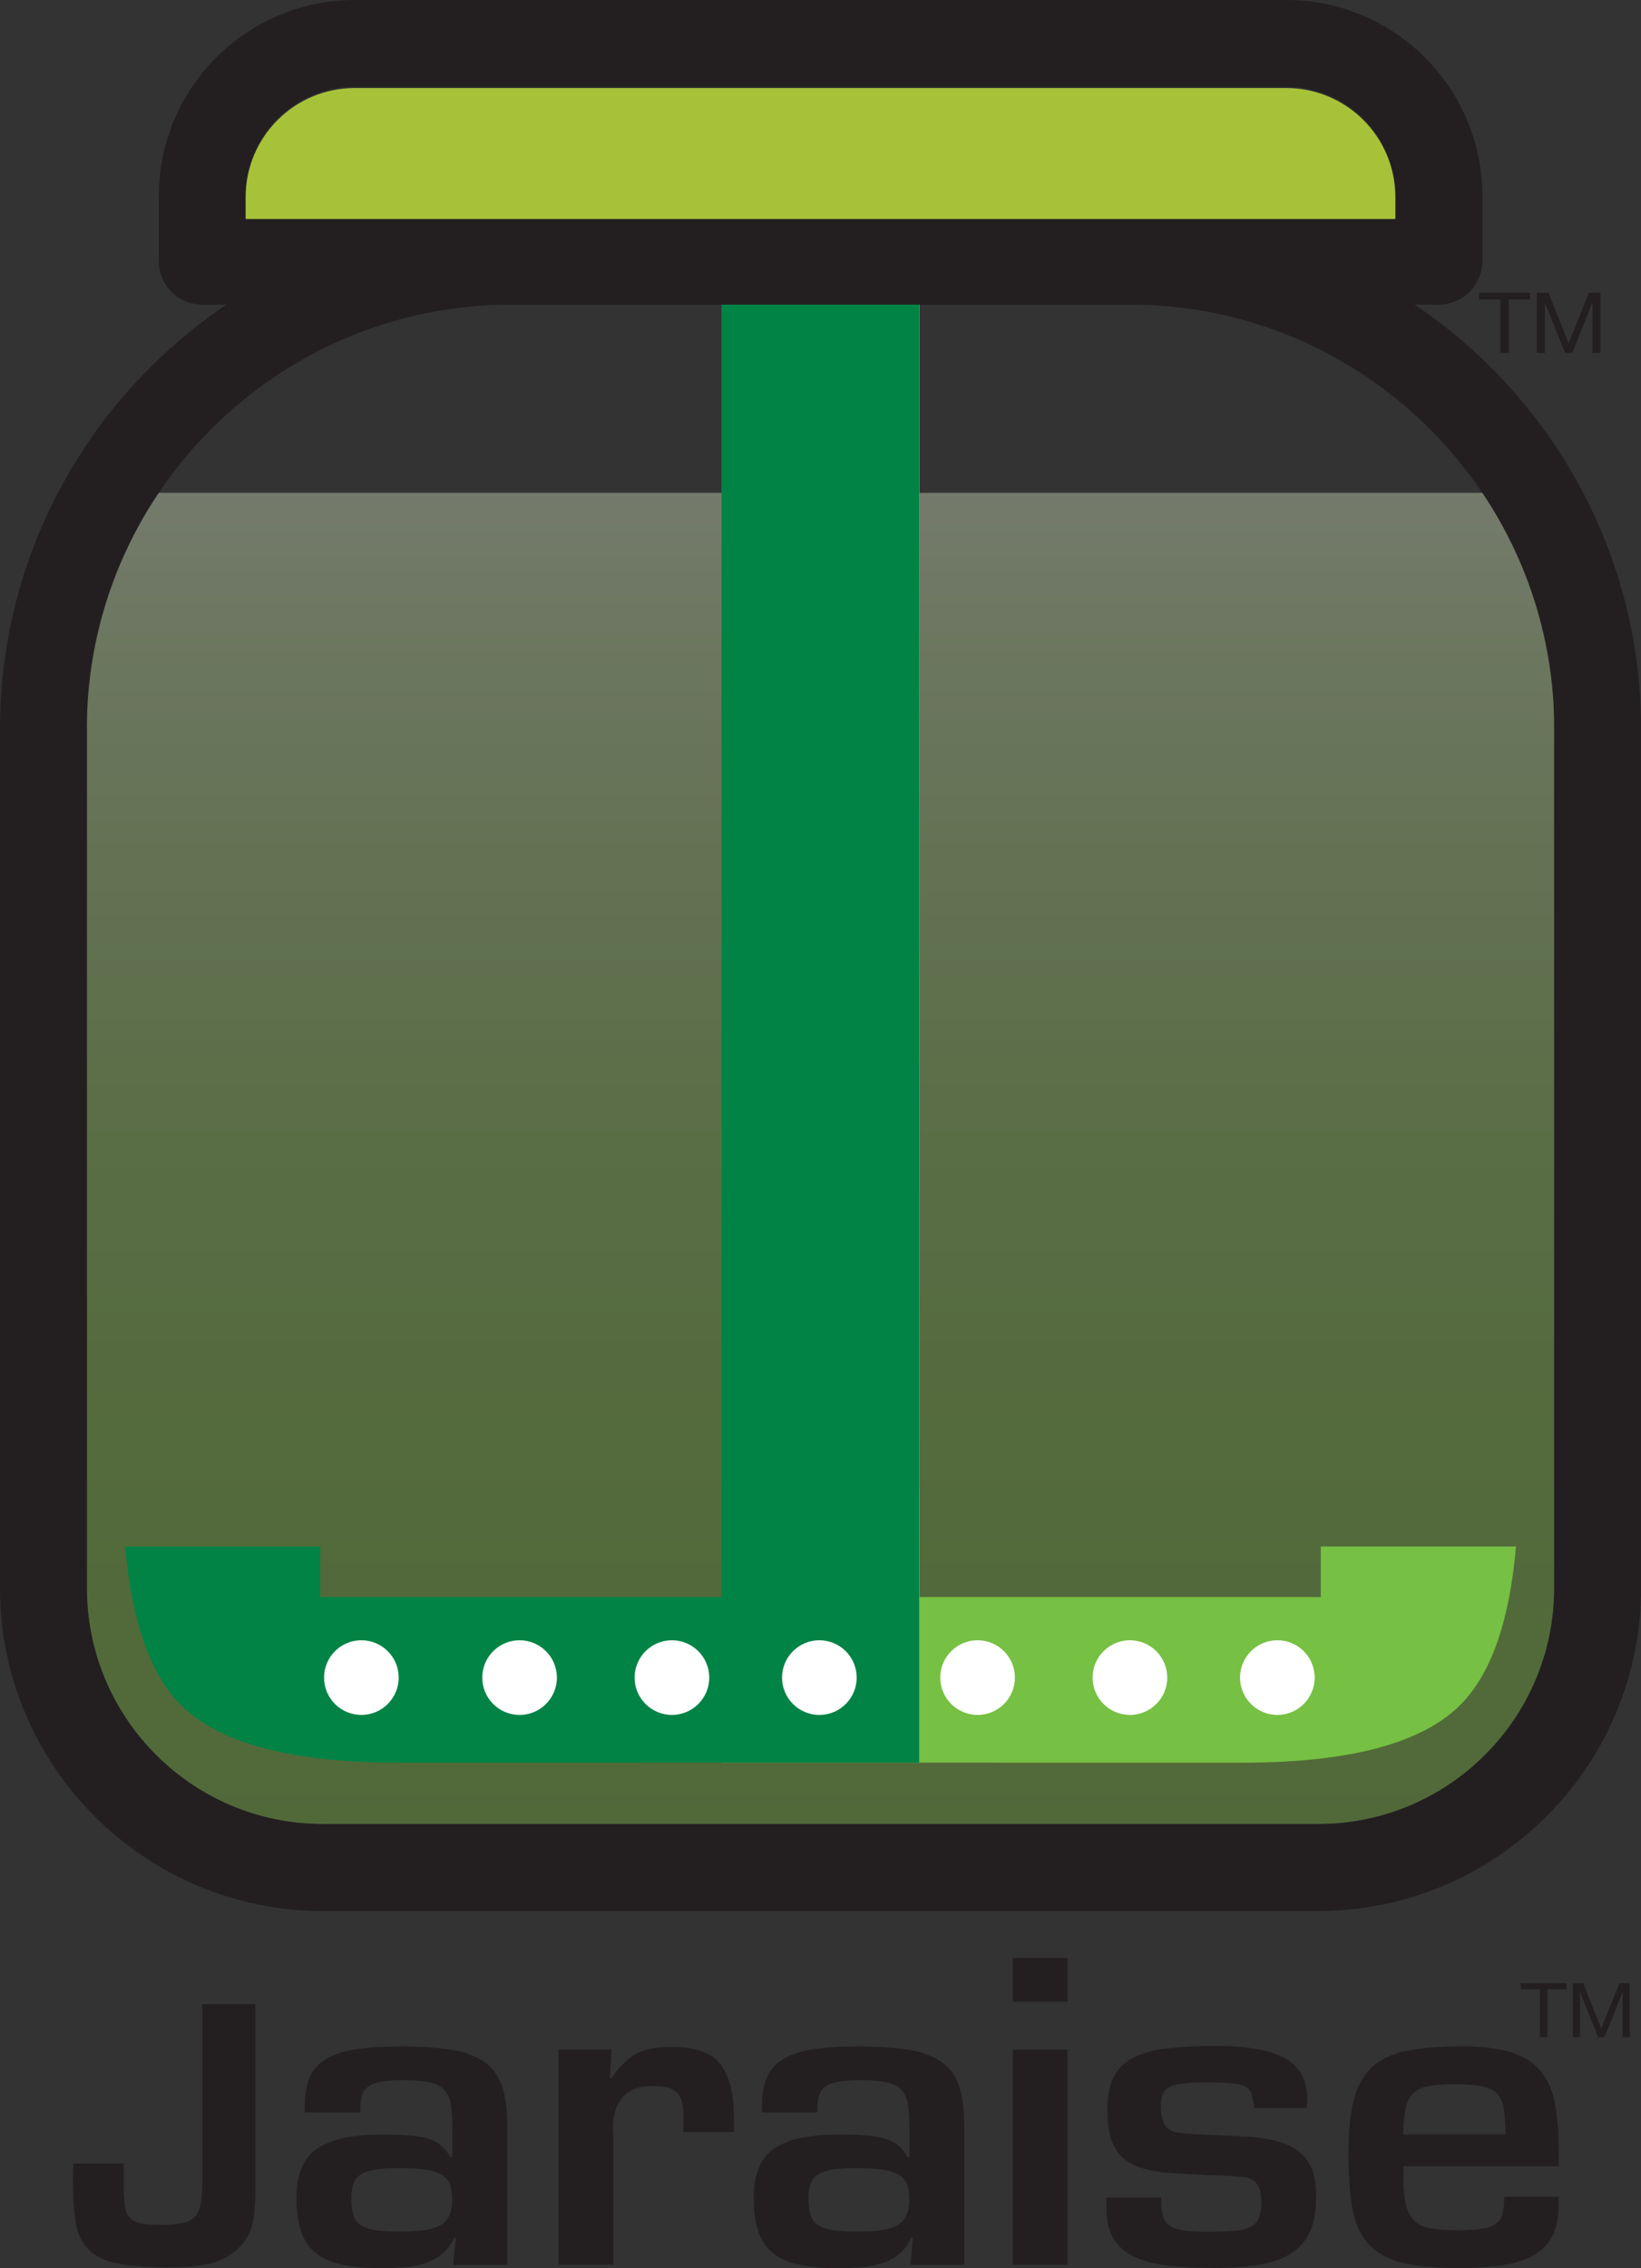
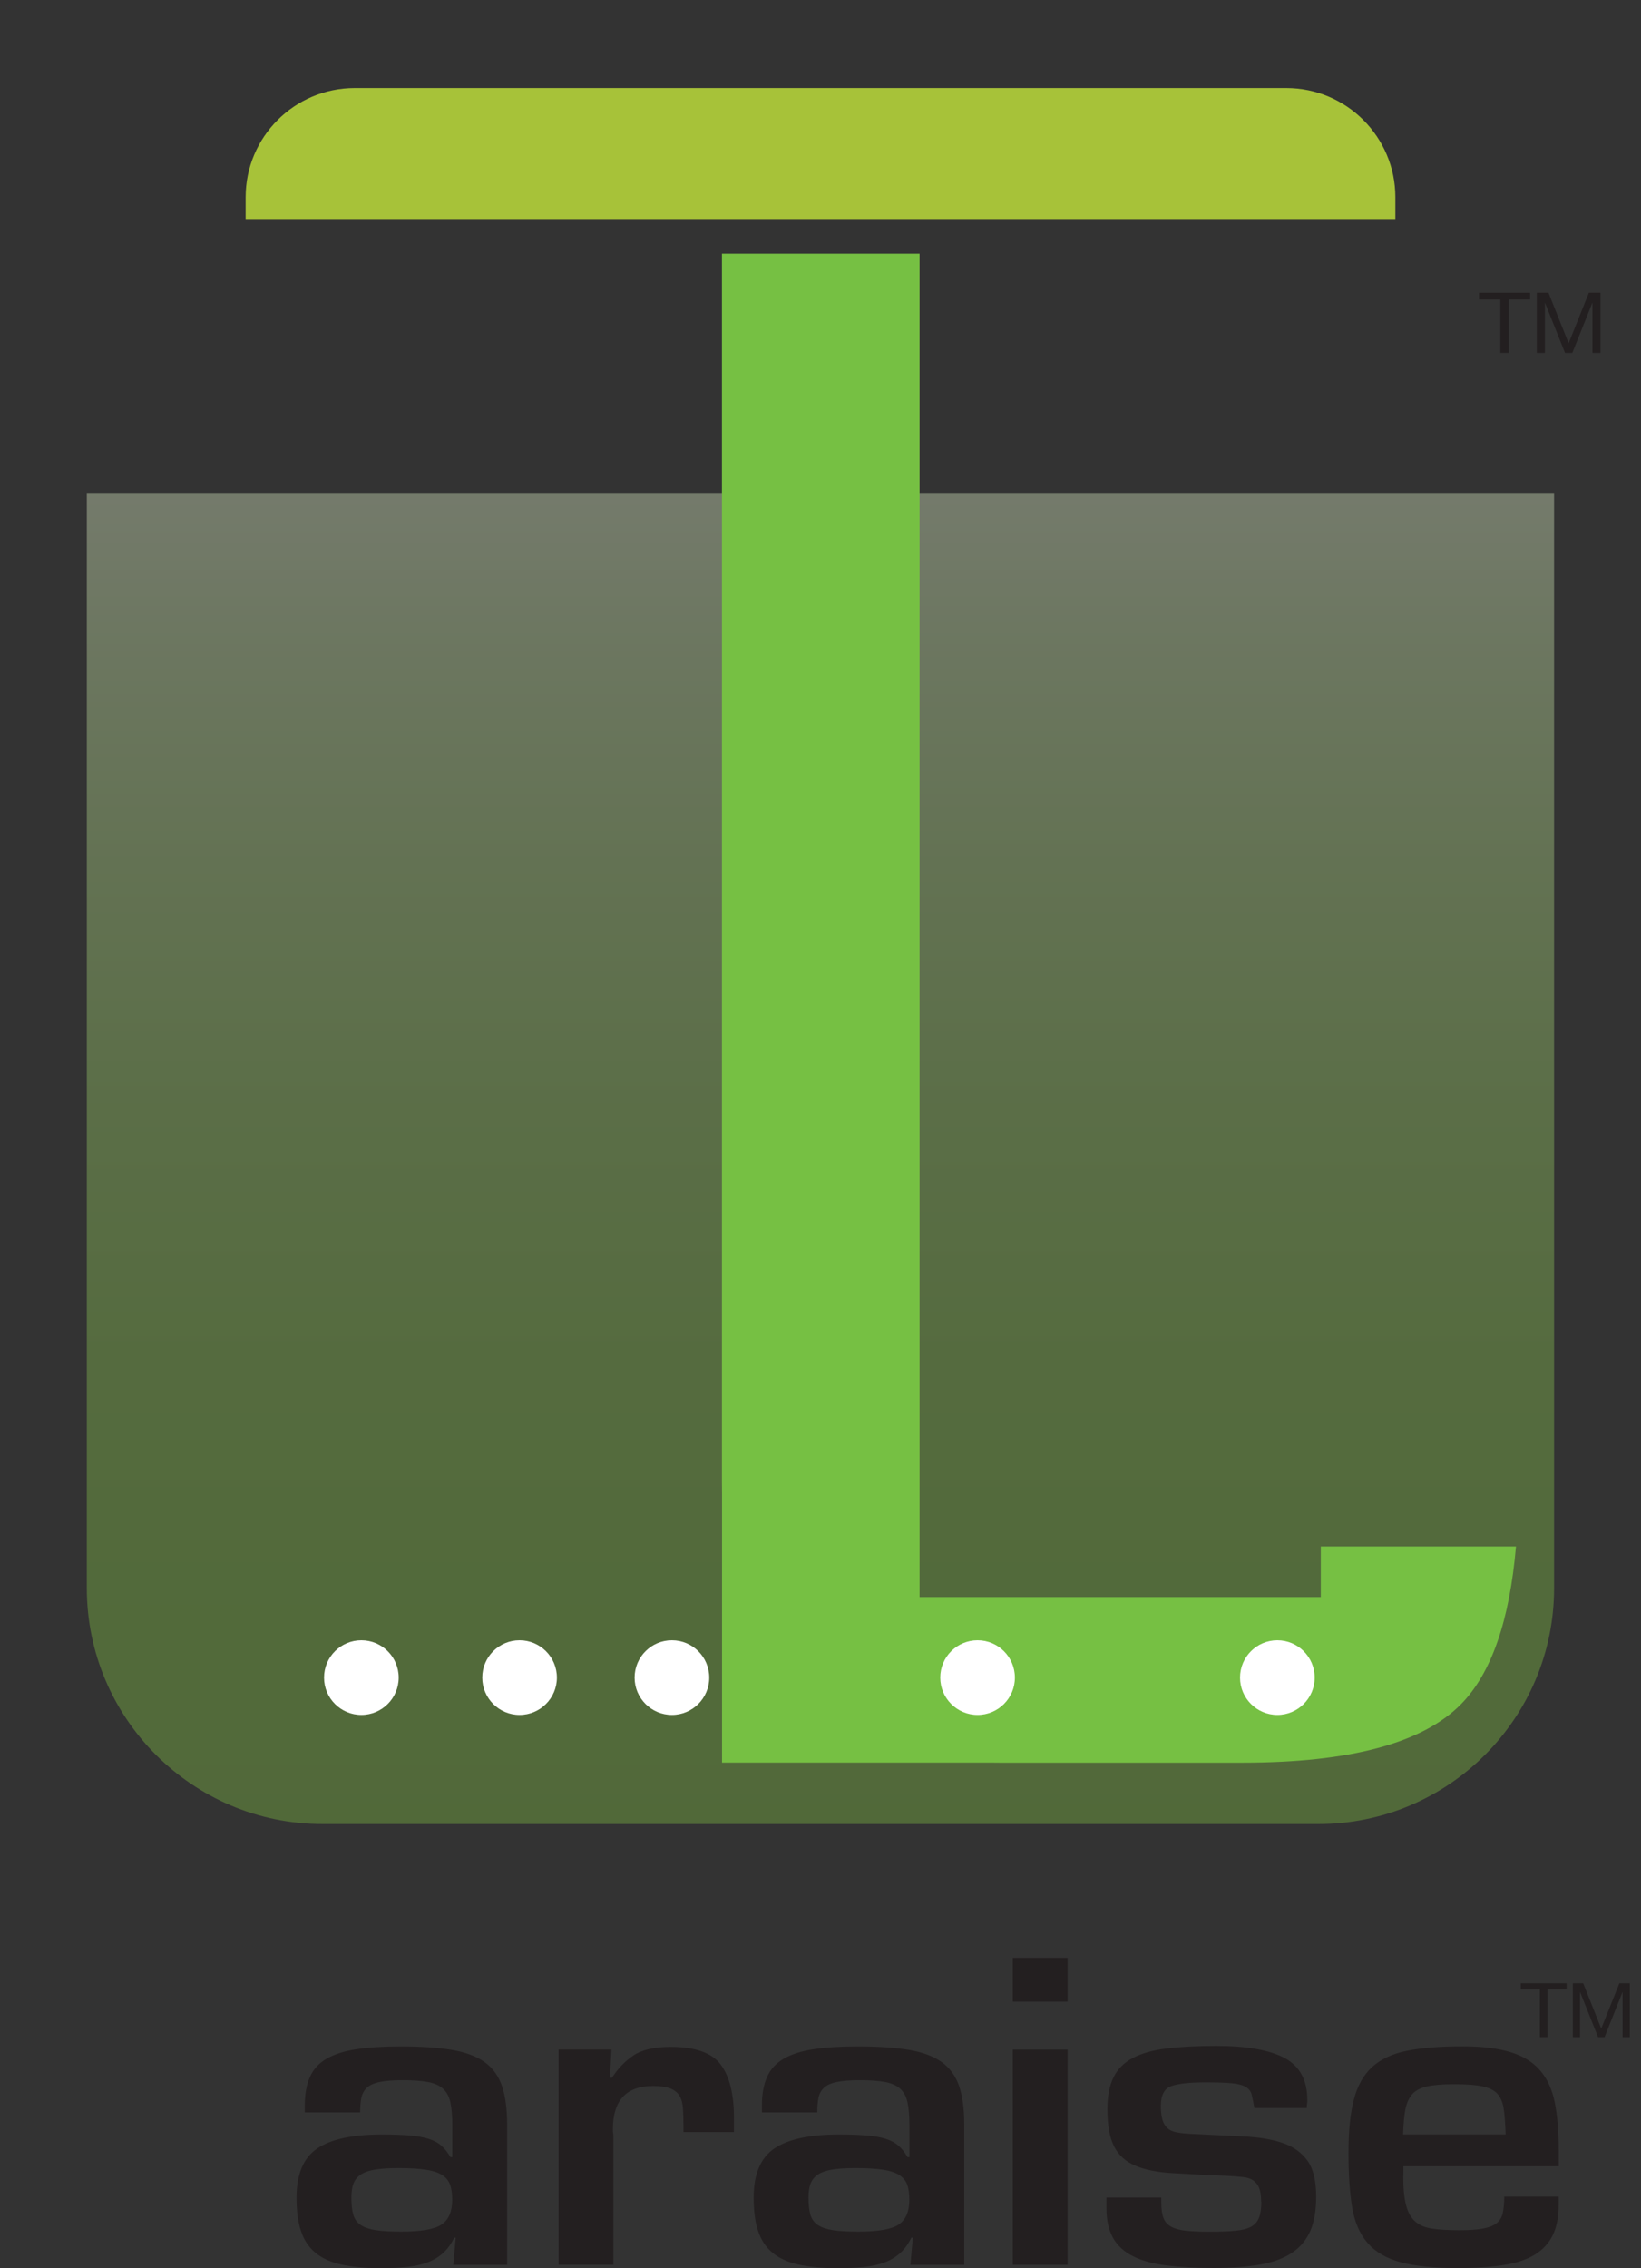
<svg xmlns="http://www.w3.org/2000/svg" id="Layer_2" data-name="Layer 2" viewBox="0 0 187.32 258.81">
  <rect x="0" y="0" width="187.32" height="258.81" fill="#333333" stroke="none" />
  <defs>
    <style>
      .cls-1 {
        fill: #76c043;
      }

      .cls-2 {
        fill: #231f20;
      }

      .cls-3 {
        fill: #008345;
      }

      .cls-4 {
        fill: url(#linear-gradient);
        opacity: .4;
      }

      .cls-5 {
        fill: #a7c239;
      }

      .cls-6 {
        fill: #fff;
      }
    </style>
    <linearGradient id="linear-gradient" x1="93.66" y1="208.15" x2="93.66" y2="56.24" gradientUnits="userSpaceOnUse">
      <stop offset="0" stop-color="#231f20" />
      <stop offset="0" stop-color="#7eba42" />
      <stop offset=".18" stop-color="#80bb45" />
      <stop offset=".36" stop-color="#88bf51" />
      <stop offset=".54" stop-color="#96c665" />
      <stop offset=".71" stop-color="#a9cf80" />
      <stop offset=".89" stop-color="#c1dba3" />
      <stop offset="1" stop-color="#d5e5bf" />
    </linearGradient>
  </defs>
  <g id="Layer_1-2" data-name="Layer 1">
    <path class="cls-4" d="M9.91,56.24v124.99c0,14.84,12.07,26.91,26.91,26.91h113.67c14.84,0,26.91-12.07,26.91-26.91V56.24H9.91Z" />
    <g>
-       <path class="cls-2" d="M29.15,228.7v20.91c0,.86-.02,1.65-.07,2.36s-.15,1.38-.31,1.98c-.16.61-.41,1.17-.76,1.67-.35.51-.81.98-1.38,1.43-.92.68-1.98,1.14-3.2,1.36-1.22.22-2.63.33-4.24.33-2.43,0-4.37-.16-5.81-.47-1.44-.31-2.53-.84-3.27-1.58-.74-.74-1.23-1.73-1.45-2.97-.22-1.23-.33-2.79-.33-4.66v-1.09c0-.4.02-.77.05-1.09h5.74v2.45c0,.95.04,1.72.12,2.32.08.6.26,1.06.55,1.38.28.33.71.55,1.28.67.57.12,1.33.18,2.28.18s1.78-.06,2.39-.18c.62-.12,1.1-.35,1.45-.69.35-.34.58-.84.71-1.49.13-.65.19-1.52.19-2.59v-20.24h6.07Z" />
      <path class="cls-2" d="M52.02,255.34h-.17c-.34.7-.75,1.28-1.26,1.74-.5.46-1.1.82-1.79,1.08-.69.26-1.48.44-2.38.53-.89.09-1.9.13-3.02.13-1.75,0-3.24-.14-4.47-.42-1.23-.28-2.22-.74-2.96-1.37-.75-.63-1.29-1.45-1.62-2.47-.34-1.02-.5-2.28-.5-3.79,0-2.66.78-4.53,2.35-5.6,1.57-1.07,4.03-1.6,7.38-1.6,1.27,0,2.33.04,3.19.11.86.07,1.58.2,2.18.39.6.19,1.08.46,1.45.79.37.33.71.76,1.01,1.29h.22v-3.68c0-1.05-.08-1.91-.22-2.58-.15-.67-.43-1.18-.84-1.55-.41-.37-.98-.62-1.71-.76-.73-.14-1.69-.21-2.88-.21-1.12,0-2,.07-2.66.21-.65.14-1.14.36-1.45.66-.32.3-.52.68-.62,1.13-.09.46-.14,1.02-.14,1.68h-6.32v-.79c0-1.3.2-2.38.59-3.26.39-.88,1.02-1.57,1.9-2.08.88-.51,2-.87,3.38-1.08,1.38-.21,3.06-.32,5.03-.32,2.35,0,4.31.13,5.87.39,1.57.26,2.81.73,3.75,1.39.93.67,1.59,1.58,1.99,2.73.39,1.16.59,2.63.59,4.42v15.99h-6.15l.28-3.1ZM40.11,250.76c0,.81.07,1.46.22,1.97.15.51.44.9.87,1.18.43.28,1.01.47,1.73.58.73.11,1.69.16,2.88.16,2.27,0,3.81-.27,4.61-.82.8-.54,1.2-1.48,1.2-2.81,0-.7-.08-1.28-.25-1.74-.17-.46-.48-.82-.92-1.1-.45-.28-1.07-.48-1.87-.6-.8-.12-1.84-.18-3.1-.18-1.04,0-1.91.05-2.6.16-.69.11-1.24.29-1.65.55-.41.26-.7.6-.87,1.03-.17.42-.25.96-.25,1.63Z" />
      <path class="cls-2" d="M69.64,237.09h.22c.67-1.05,1.49-1.9,2.46-2.55.97-.65,2.39-.97,4.25-.97,2.8,0,4.7.68,5.7,2.02,1.01,1.35,1.51,3.38,1.51,6.07v1.63h-5.76v-.63c0-.77-.02-1.45-.06-2.05-.04-.6-.17-1.08-.39-1.45s-.57-.65-1.03-.84c-.47-.19-1.13-.29-1.99-.29-3.06,0-4.59,1.65-4.59,4.94,0,.18,0,.32.03.42.02.1.03.25.03.42v14.62h-6.26v-24.56h6.04l-.17,3.21Z" />
      <path class="cls-2" d="M104.2,255.34h-.17c-.34.7-.75,1.28-1.26,1.74-.5.46-1.1.82-1.79,1.08-.69.26-1.48.44-2.38.53-.89.09-1.9.13-3.02.13-1.75,0-3.24-.14-4.47-.42-1.23-.28-2.22-.74-2.96-1.37-.75-.63-1.29-1.45-1.62-2.47-.34-1.02-.5-2.28-.5-3.79,0-2.66.78-4.53,2.35-5.6,1.57-1.07,4.03-1.6,7.38-1.6,1.27,0,2.33.04,3.19.11.86.07,1.58.2,2.18.39.6.19,1.08.46,1.45.79.37.33.71.76,1.01,1.29h.22v-3.68c0-1.05-.08-1.91-.22-2.58-.15-.67-.43-1.18-.84-1.55-.41-.37-.98-.62-1.71-.76-.73-.14-1.69-.21-2.88-.21-1.12,0-2,.07-2.66.21-.65.14-1.14.36-1.45.66-.32.3-.52.68-.62,1.13-.09.46-.14,1.02-.14,1.68h-6.32v-.79c0-1.3.2-2.38.59-3.26.39-.88,1.02-1.57,1.9-2.08.88-.51,2-.87,3.38-1.08,1.38-.21,3.06-.32,5.03-.32,2.35,0,4.31.13,5.87.39,1.57.26,2.81.73,3.75,1.39.93.67,1.59,1.58,1.99,2.73.39,1.16.59,2.63.59,4.42v15.99h-6.15l.28-3.1ZM92.29,250.76c0,.81.07,1.46.22,1.97.15.51.44.9.87,1.18.43.28,1.01.47,1.73.58.73.11,1.69.16,2.88.16,2.27,0,3.81-.27,4.61-.82.8-.54,1.2-1.48,1.2-2.81,0-.7-.08-1.28-.25-1.74-.17-.46-.48-.82-.92-1.1-.45-.28-1.07-.48-1.87-.6-.8-.12-1.84-.18-3.1-.18-1.04,0-1.91.05-2.6.16-.69.11-1.24.29-1.65.55-.41.26-.7.6-.87,1.03-.17.42-.25.96-.25,1.63Z" />
      <path class="cls-2" d="M121.87,223.41v5h-6.26v-5h6.26ZM121.87,233.88v24.56h-6.26v-24.56h6.26Z" />
      <path class="cls-2" d="M143.96,251.24c0-.67-.08-1.18-.22-1.55-.15-.37-.37-.66-.67-.87-.3-.21-.68-.34-1.15-.39-.47-.05-1-.1-1.59-.13-2.54-.1-4.69-.21-6.46-.32-1.77-.1-3.21-.39-4.31-.87-1.1-.47-1.9-1.21-2.4-2.21-.5-1-.75-2.41-.75-4.23,0-1.47.23-2.68.7-3.63.47-.95,1.2-1.68,2.21-2.21,1.01-.53,2.29-.89,3.86-1.08,1.57-.19,3.45-.29,5.65-.29,3.5,0,6.11.47,7.83,1.39,1.71.93,2.57,2.52,2.57,4.76,0,.18,0,.33-.03.47-.02.14-.03.3-.03.47h-5.98c-.11-.63-.22-1.14-.31-1.52-.09-.39-.32-.68-.67-.89-.35-.21-.89-.35-1.59-.42-.71-.07-1.73-.1-3.08-.1-1.75,0-3.03.14-3.83.42-.8.28-1.2,1.03-1.2,2.26,0,.63.06,1.15.17,1.55.11.4.3.73.56.97.26.25.62.41,1.06.5.45.09,1.01.15,1.68.18,2.24.11,4.24.2,6.01.29,1.77.09,3.26.34,4.47.76,1.21.42,2.14,1.1,2.8,2.02.65.93.98,2.29.98,4.08,0,1.58-.22,2.88-.67,3.92-.45,1.03-1.15,1.87-2.1,2.5-.95.63-2.16,1.08-3.64,1.34-1.47.26-3.23.39-5.29.39s-3.84-.1-5.37-.29c-1.53-.19-2.81-.54-3.83-1.05-1.03-.51-1.79-1.21-2.29-2.1s-.75-2.02-.75-3.39v-1.21h6.26v.58c0,.74.08,1.32.25,1.76.17.44.47.77.9,1,.43.23.99.38,1.68.45.69.07,1.56.11,2.6.11,1.23,0,2.24-.03,3.02-.11.78-.07,1.39-.23,1.82-.47.43-.25.73-.6.9-1.05.17-.46.25-1.05.25-1.79Z" />
      <path class="cls-2" d="M160.18,248.29c0,1.37.1,2.46.31,3.29.2.82.55,1.46,1.03,1.89.48.44,1.14.72,1.96.84.82.12,1.85.18,3.08.18,1.12,0,2.01-.06,2.68-.18.67-.12,1.19-.32,1.57-.6.37-.28.62-.67.73-1.18.11-.51.17-1.13.17-1.87h6.21v.95c0,1.37-.22,2.52-.67,3.44-.45.93-1.14,1.67-2.07,2.24-.93.56-2.13.96-3.58,1.18s-3.17.34-5.15.34c-2.72,0-4.9-.22-6.54-.66-1.64-.44-2.91-1.17-3.8-2.21-.9-1.03-1.48-2.38-1.76-4.05-.28-1.67-.42-3.74-.42-6.23s.2-4.52.62-6.1c.41-1.58,1.11-2.81,2.1-3.71.99-.89,2.31-1.51,3.97-1.84,1.66-.33,3.76-.5,6.29-.5,2.24,0,4.07.22,5.51.66,1.44.44,2.56,1.13,3.38,2.08.82.95,1.38,2.17,1.68,3.68.3,1.51.45,3.33.45,5.47v1.79h-17.73v1.1ZM171.87,243.56c-.04-1.12-.1-2.05-.2-2.79-.09-.74-.32-1.32-.67-1.76-.35-.44-.92-.74-1.71-.92-.78-.18-1.9-.26-3.36-.26-1.31,0-2.33.09-3.08.26-.75.18-1.31.48-1.68.92-.37.44-.62,1.03-.76,1.76-.13.74-.21,1.67-.25,2.79h11.69Z" />
    </g>
    <g>
      <path class="cls-2" d="M168.83,34.18v-.77h5.83v.77h-2.43v6.09h-.97v-6.09h-2.43Z" />
      <path class="cls-2" d="M176.76,33.41l2.3,5.76,2.31-5.76h1.33v6.86h-.92v-5.7h-.02l-2.28,5.7h-.83l-2.28-5.7h-.02v5.7h-.92v-6.86h1.33Z" />
    </g>
    <g>
      <path class="cls-2" d="M173.6,227v-.69h5.23v.69h-2.18v5.46h-.87v-5.46h-2.18Z" />
      <path class="cls-2" d="M180.72,226.31l2.06,5.17,2.07-5.17h1.19v6.15h-.82v-5.12h-.02l-2.04,5.12h-.74l-2.04-5.12h-.02v5.12h-.82v-6.15h1.19Z" />
    </g>
    <g>
      <path class="cls-1" d="M82.39,28.95h22.58v153.29s45.8,0,45.8,0v-5.77h22.28c-.73,8.46-2.81,14.46-6.26,17.98-4.37,4.46-12.69,6.69-24.94,6.69h-27.68c-.41,0-.8,0-1.19-.01h-17.71s-6.64,0-6.64,0h-6.21v-30.72c0-.43-.01-.85-.01-1.29V28.95Z" />
-       <path class="cls-3" d="M104.94,28.95h-22.58v153.29h-45.8v-5.77H14.29c.73,8.46,2.81,14.46,6.26,17.98,4.37,4.46,12.69,6.69,24.94,6.69h27.68c.41,0,.8,0,1.19-.01h30.56v-30.72c0-.43.01-.85.01-1.29V28.95Z" />
    </g>
-     <path class="cls-2" d="M161.49,34.76h2.76c2.74,0,4.96-2.22,4.96-4.96v-7.44c0-12.33-10.03-22.36-22.36-22.36H40.49c-12.33,0-22.36,10.03-22.36,22.36v7.44c0,2.74,2.22,4.96,4.96,4.96h2.76C10.27,45.25,0,63.04,0,83.19v98.04c0,20.31,16.52,36.83,36.83,36.83h113.67c20.31,0,36.83-16.52,36.83-36.83v-98.04c0-20.15-10.27-37.94-25.84-48.43ZM28.04,22.36c0-6.87,5.58-12.45,12.45-12.45h106.34c6.87,0,12.45,5.58,12.45,12.45v2.49H28.04v-2.49ZM9.91,83.19c0-26.7,21.72-48.43,48.43-48.43h70.65c26.7,0,48.43,21.72,48.43,48.43v98.04h0c0,14.84-12.07,26.91-26.91,26.91H36.83c-14.84,0-26.91-12.07-26.91-26.91v-98.04Z" />
    <path class="cls-5" d="M28.04,22.5c0-6.87,5.58-12.45,12.45-12.45h106.34c6.87,0,12.45,5.58,12.45,12.45v2.49H28.04v-2.49Z" />
-     <circle class="cls-6" cx="93.53" cy="191.43" r="4.26" />
    <circle class="cls-6" cx="111.59" cy="191.43" r="4.26" />
-     <circle class="cls-6" cx="128.98" cy="191.43" r="4.26" />
    <circle class="cls-6" cx="145.81" cy="191.43" r="4.26" />
    <circle class="cls-6" cx="41.25" cy="191.43" r="4.26" />
    <circle class="cls-6" cx="59.31" cy="191.43" r="4.26" />
    <circle class="cls-6" cx="76.7" cy="191.43" r="4.26" />
  </g>
</svg>